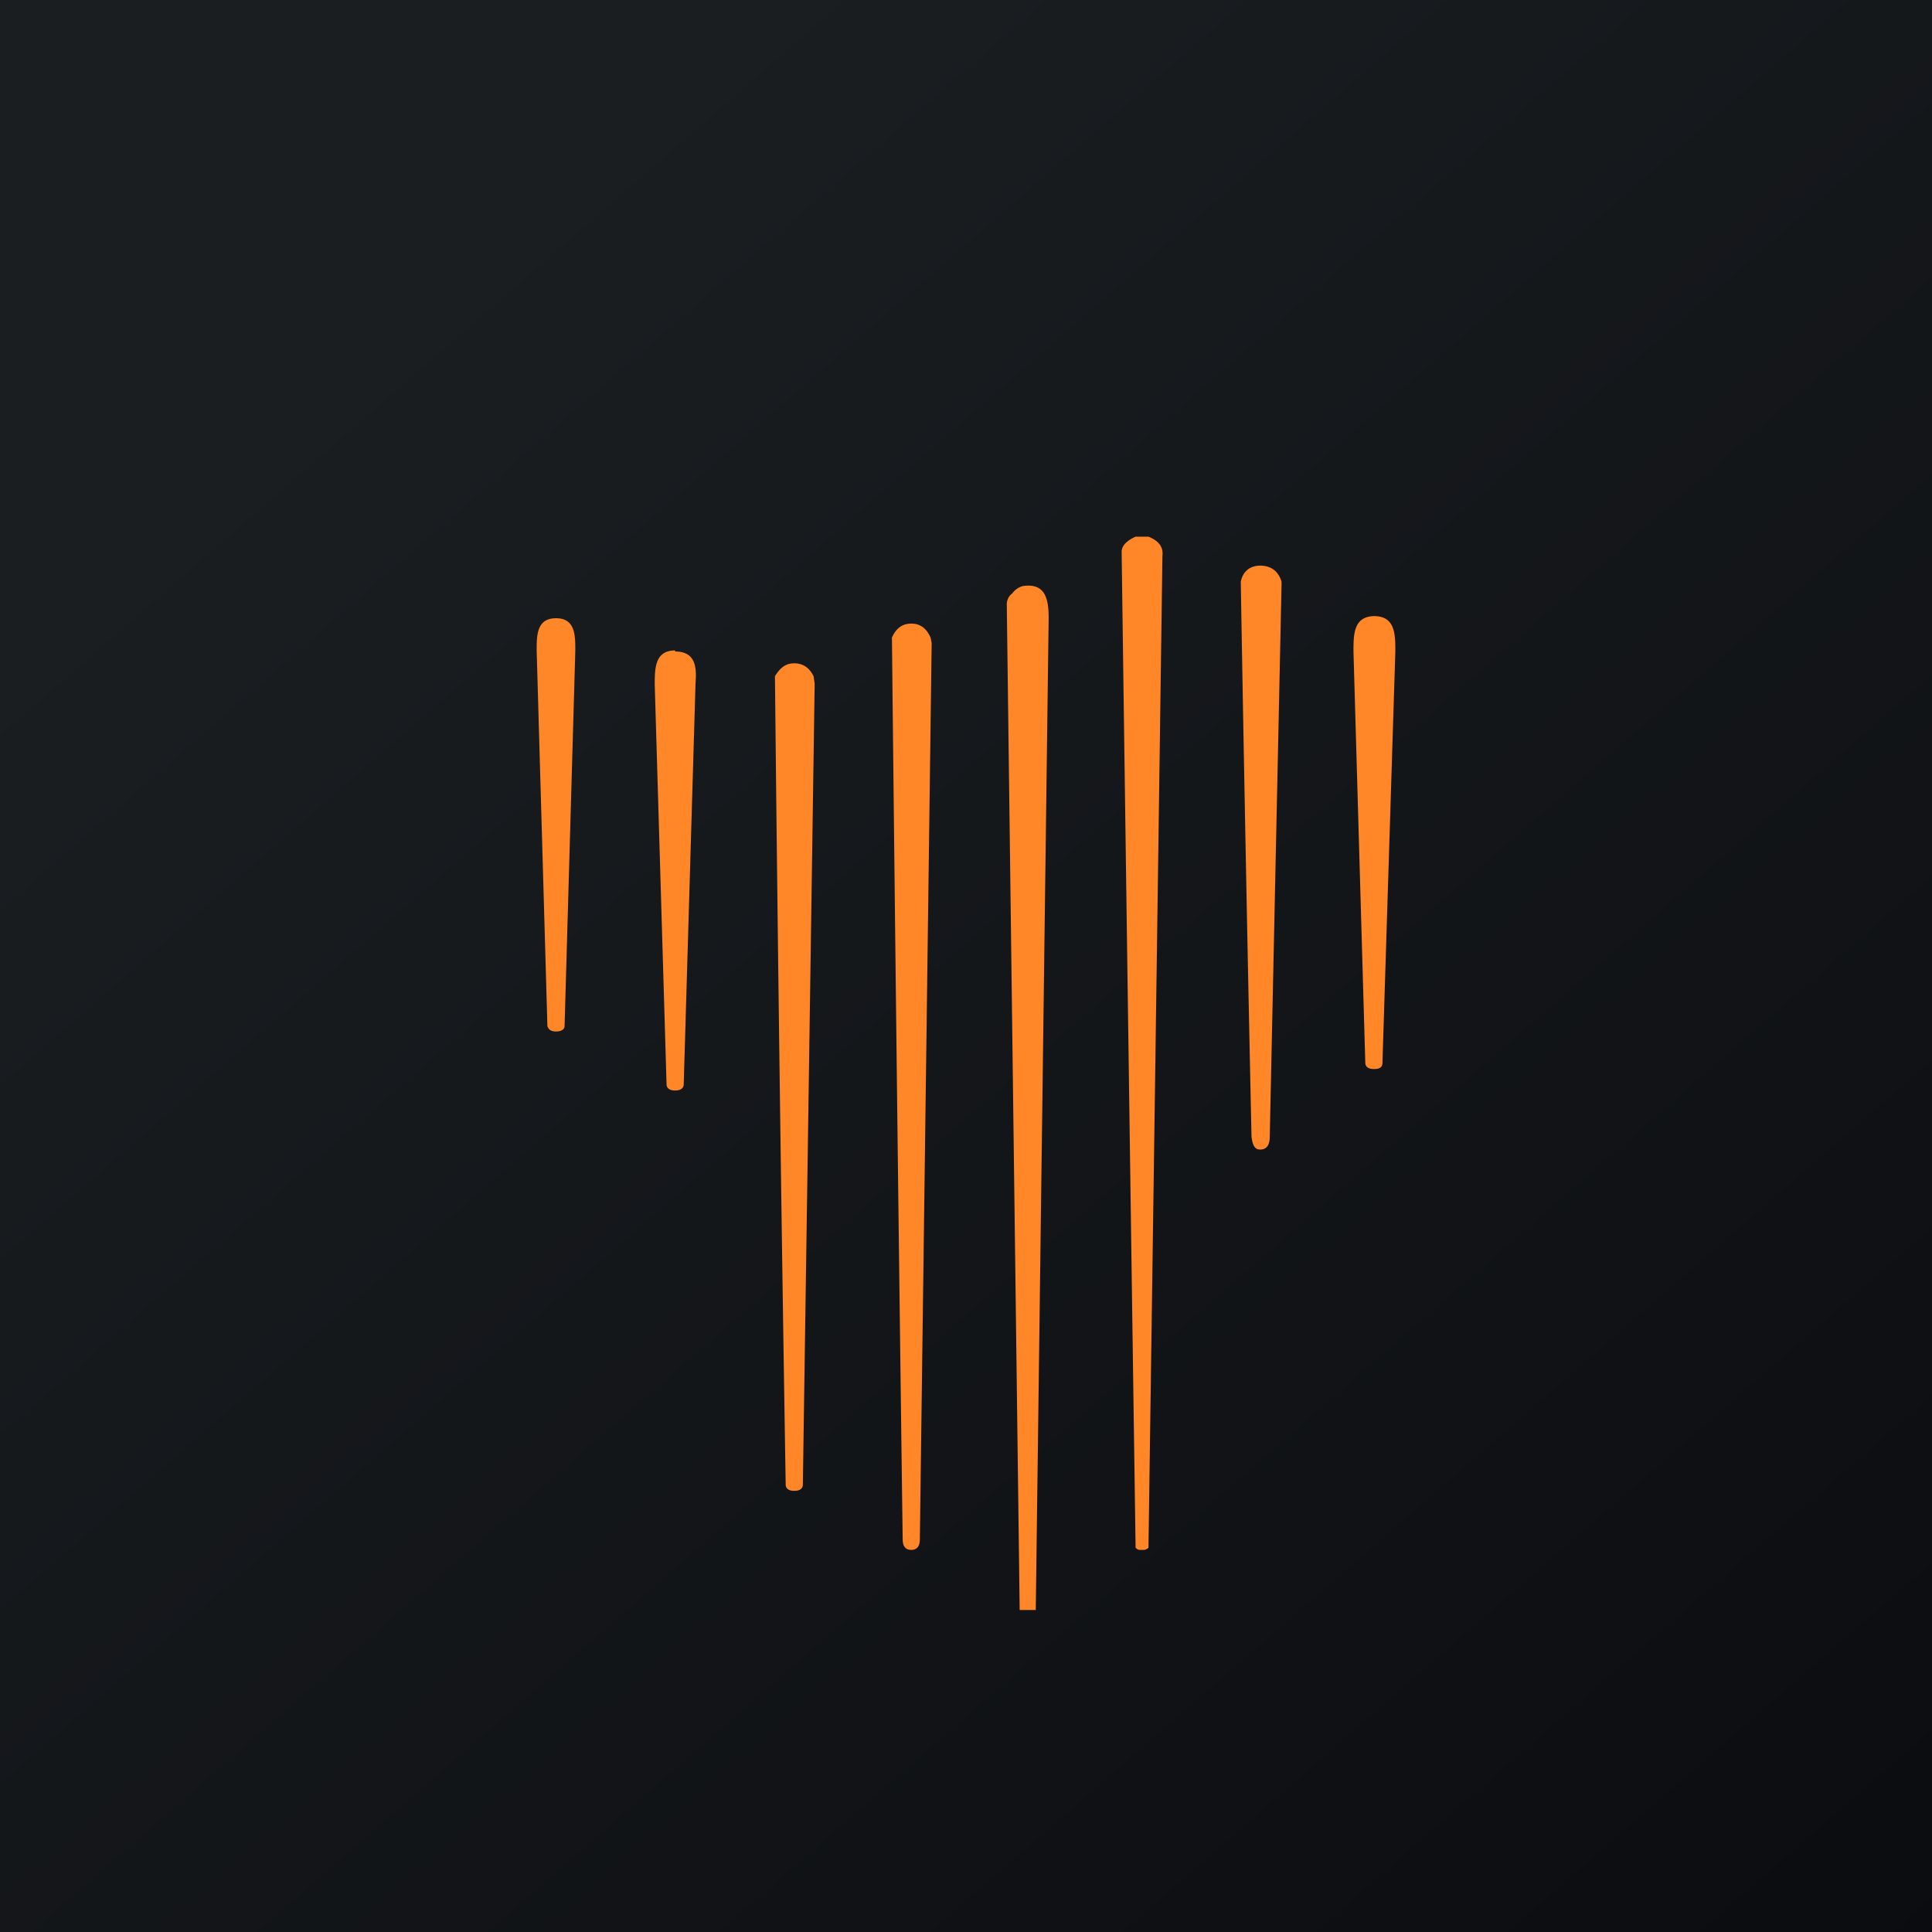
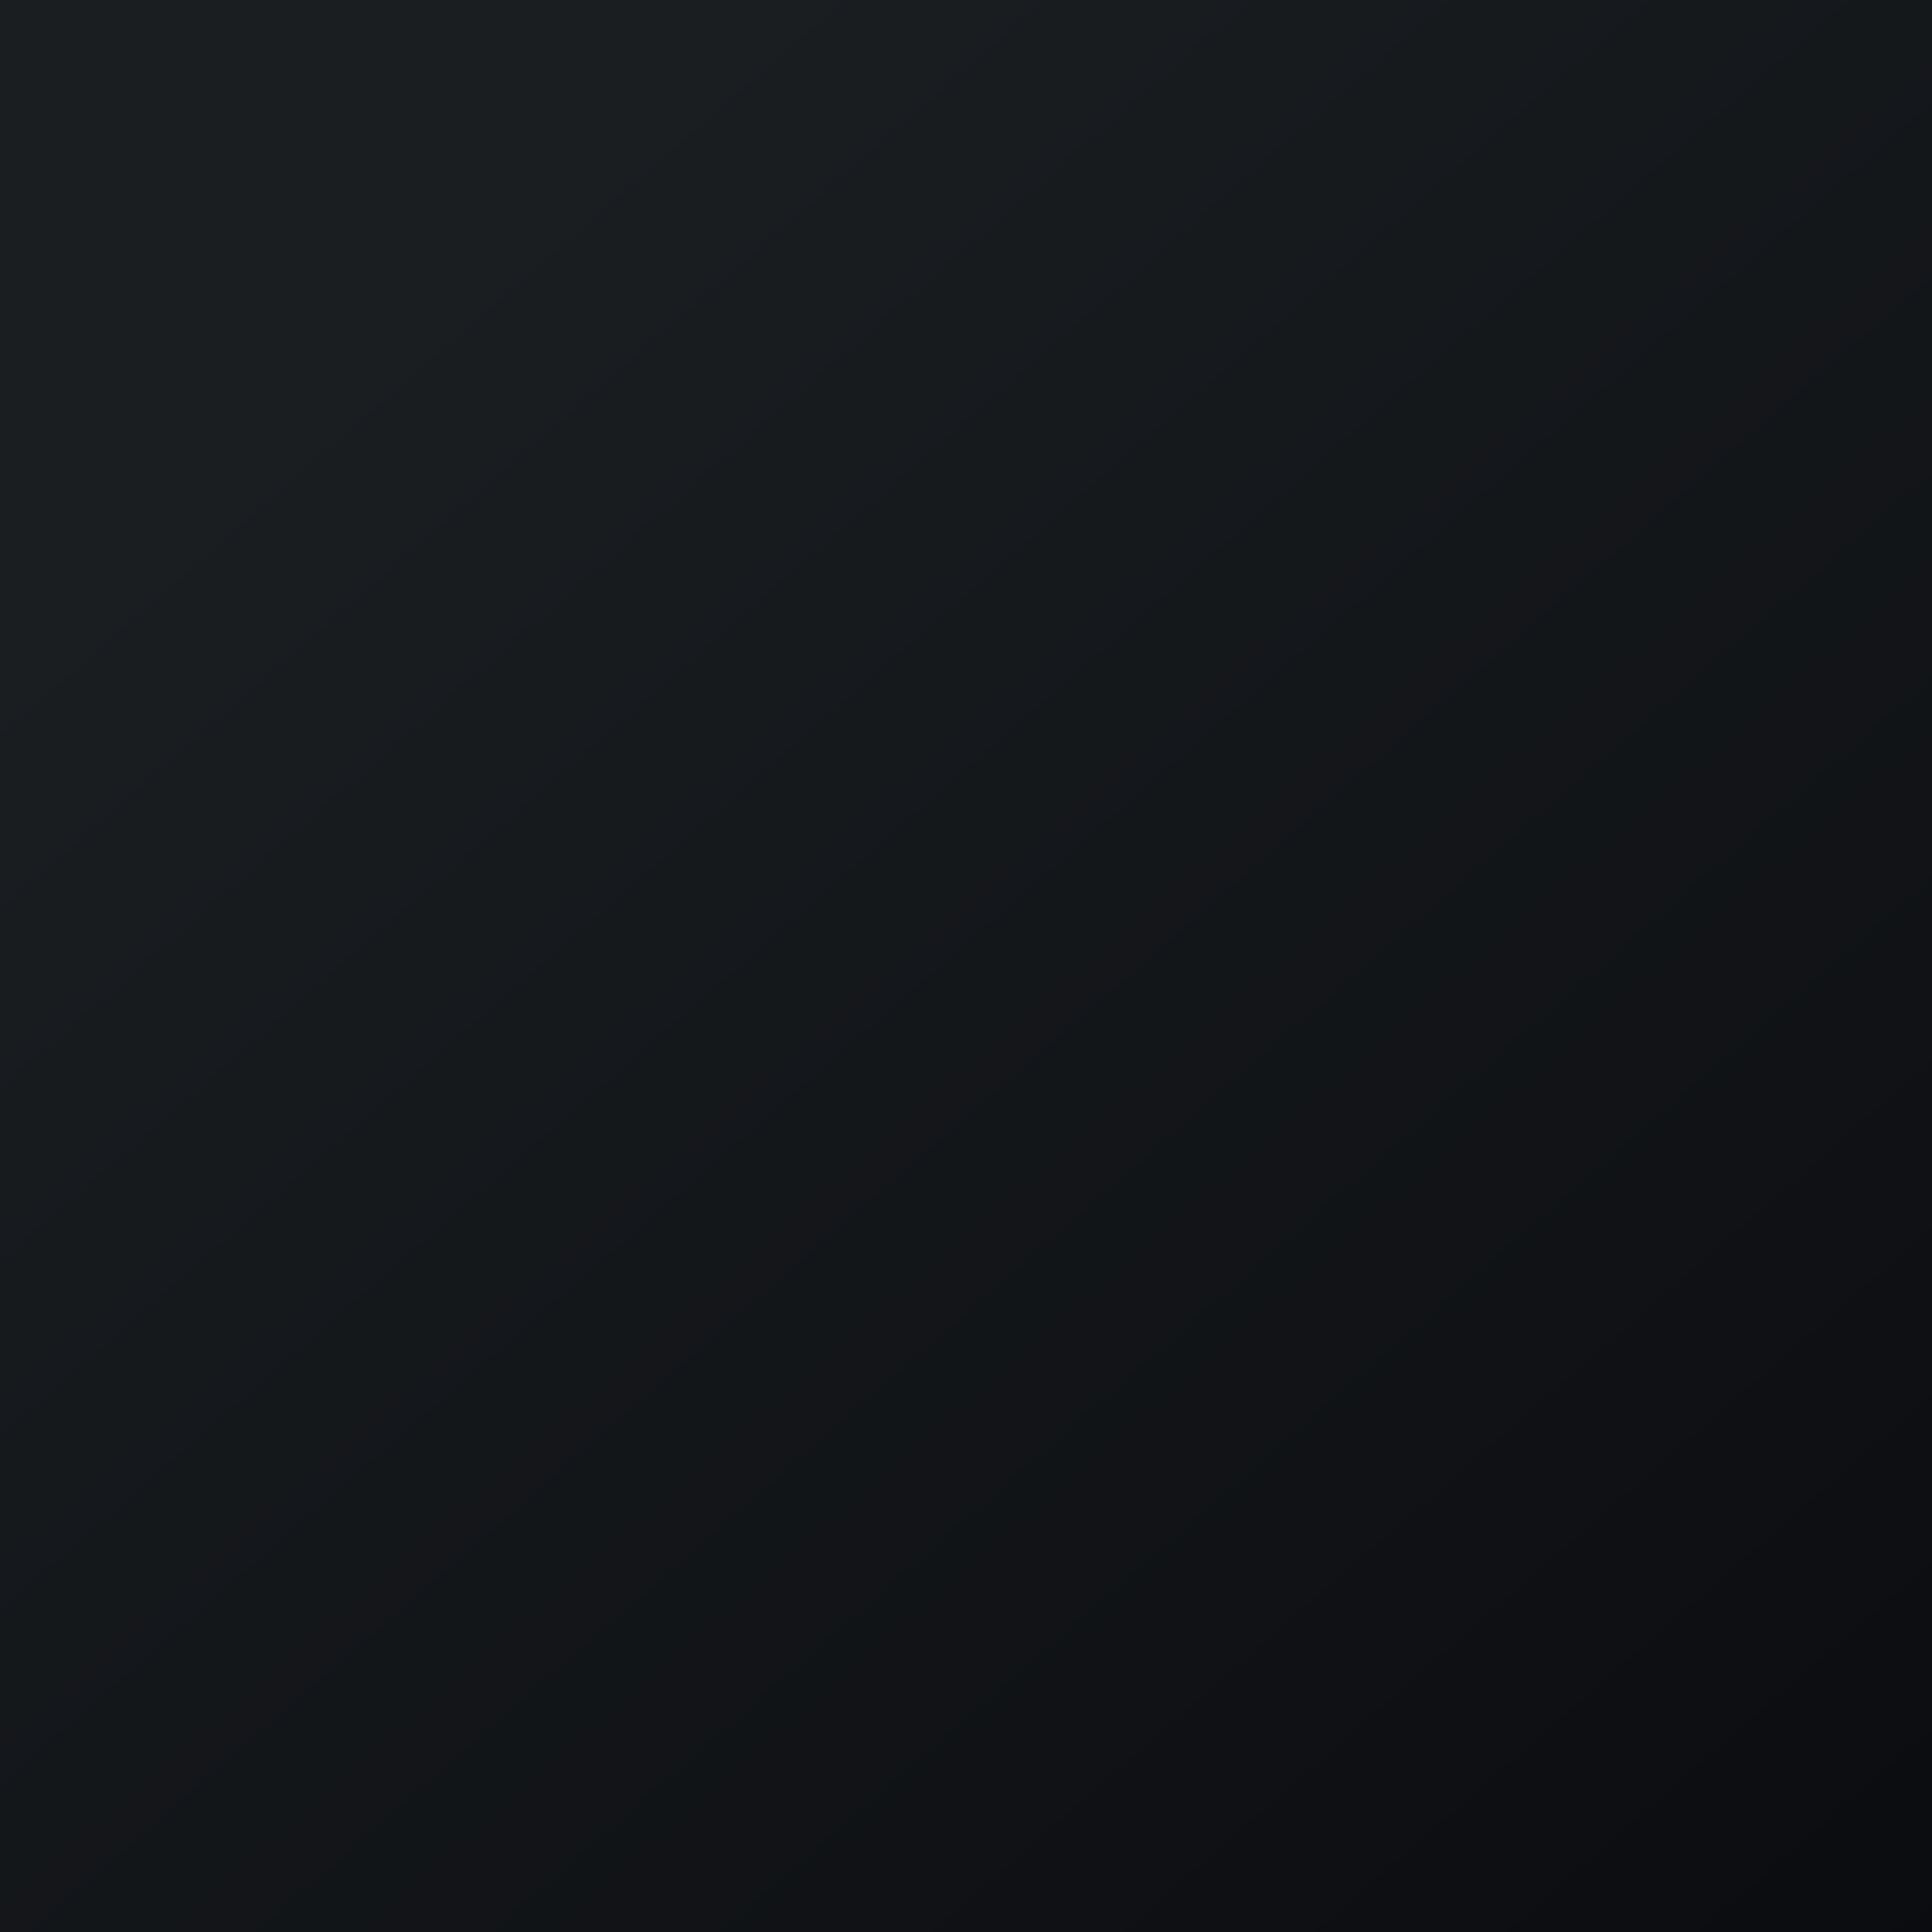
<svg xmlns="http://www.w3.org/2000/svg" width="18" height="18" viewBox="0 0 18 18">
  <path fill="url(#a)" d="M0 0h18v18H0z" />
-   <path d="M9.53 5.46c.21-.03.24.12.24.3L9.65 15H9.5l-.12-9.37c0-.04.02-.08.05-.1a.18.18 0 0 1 .1-.07Zm-1.04.35c.08 0 .14.04.18.13l.01.05-.11 8.35c0 .07-.03.1-.08.1s-.08-.03-.08-.1a3002.55 3002.55 0 0 1-.1-8.4c.04-.09.1-.13.18-.13ZM10.7 5c.1.04.14.1.13.18a22331.4 22331.4 0 0 1-.13 9.24.07.07 0 0 1-.04.02h-.03c-.02 0-.03 0-.05-.02a12453.05 12453.05 0 0 1-.13-9.28c0-.05.04-.1.13-.14h.12ZM7.4 6.18c.08 0 .14.04.18.12l.01.07-.11 7.46c0 .04-.03.06-.08.06s-.08-.02-.08-.06a1234.53 1234.53 0 0 1-.1-7.53c.05-.08.1-.12.18-.12Zm4.34-.91c.1 0 .17.05.2.15v.02l-.11 5.15c0 .08-.03.12-.09.12-.05 0-.07-.04-.08-.12a1146.8 1146.8 0 0 1-.1-5.17c.02-.1.09-.15.18-.15Zm-5.45.8c.2 0 .2.16.19.3l-.11 3.73c0 .04-.03.06-.08.06s-.08-.02-.08-.06L6.1 6.38c0-.15 0-.32.19-.32Zm6.51-.33c.2 0 .2.17.2.33l-.12 3.83c0 .04-.02.06-.08.06-.05 0-.08-.02-.08-.06l-.11-3.83c0-.16 0-.33.2-.33Zm-7.62.02c.18 0 .18.16.18.3l-.1 3.5c0 .03-.03.05-.08.05s-.07-.02-.08-.05L5 6.06c0-.14 0-.3.18-.3Z" fill="#FF8727" />
  <defs>
    <linearGradient id="a" x1="3.35" y1="3.12" x2="21.9" y2="24.43" gradientUnits="userSpaceOnUse">
      <stop stop-color="#1A1E21" />
      <stop offset="1" stop-color="#06060A" />
    </linearGradient>
  </defs>
</svg>